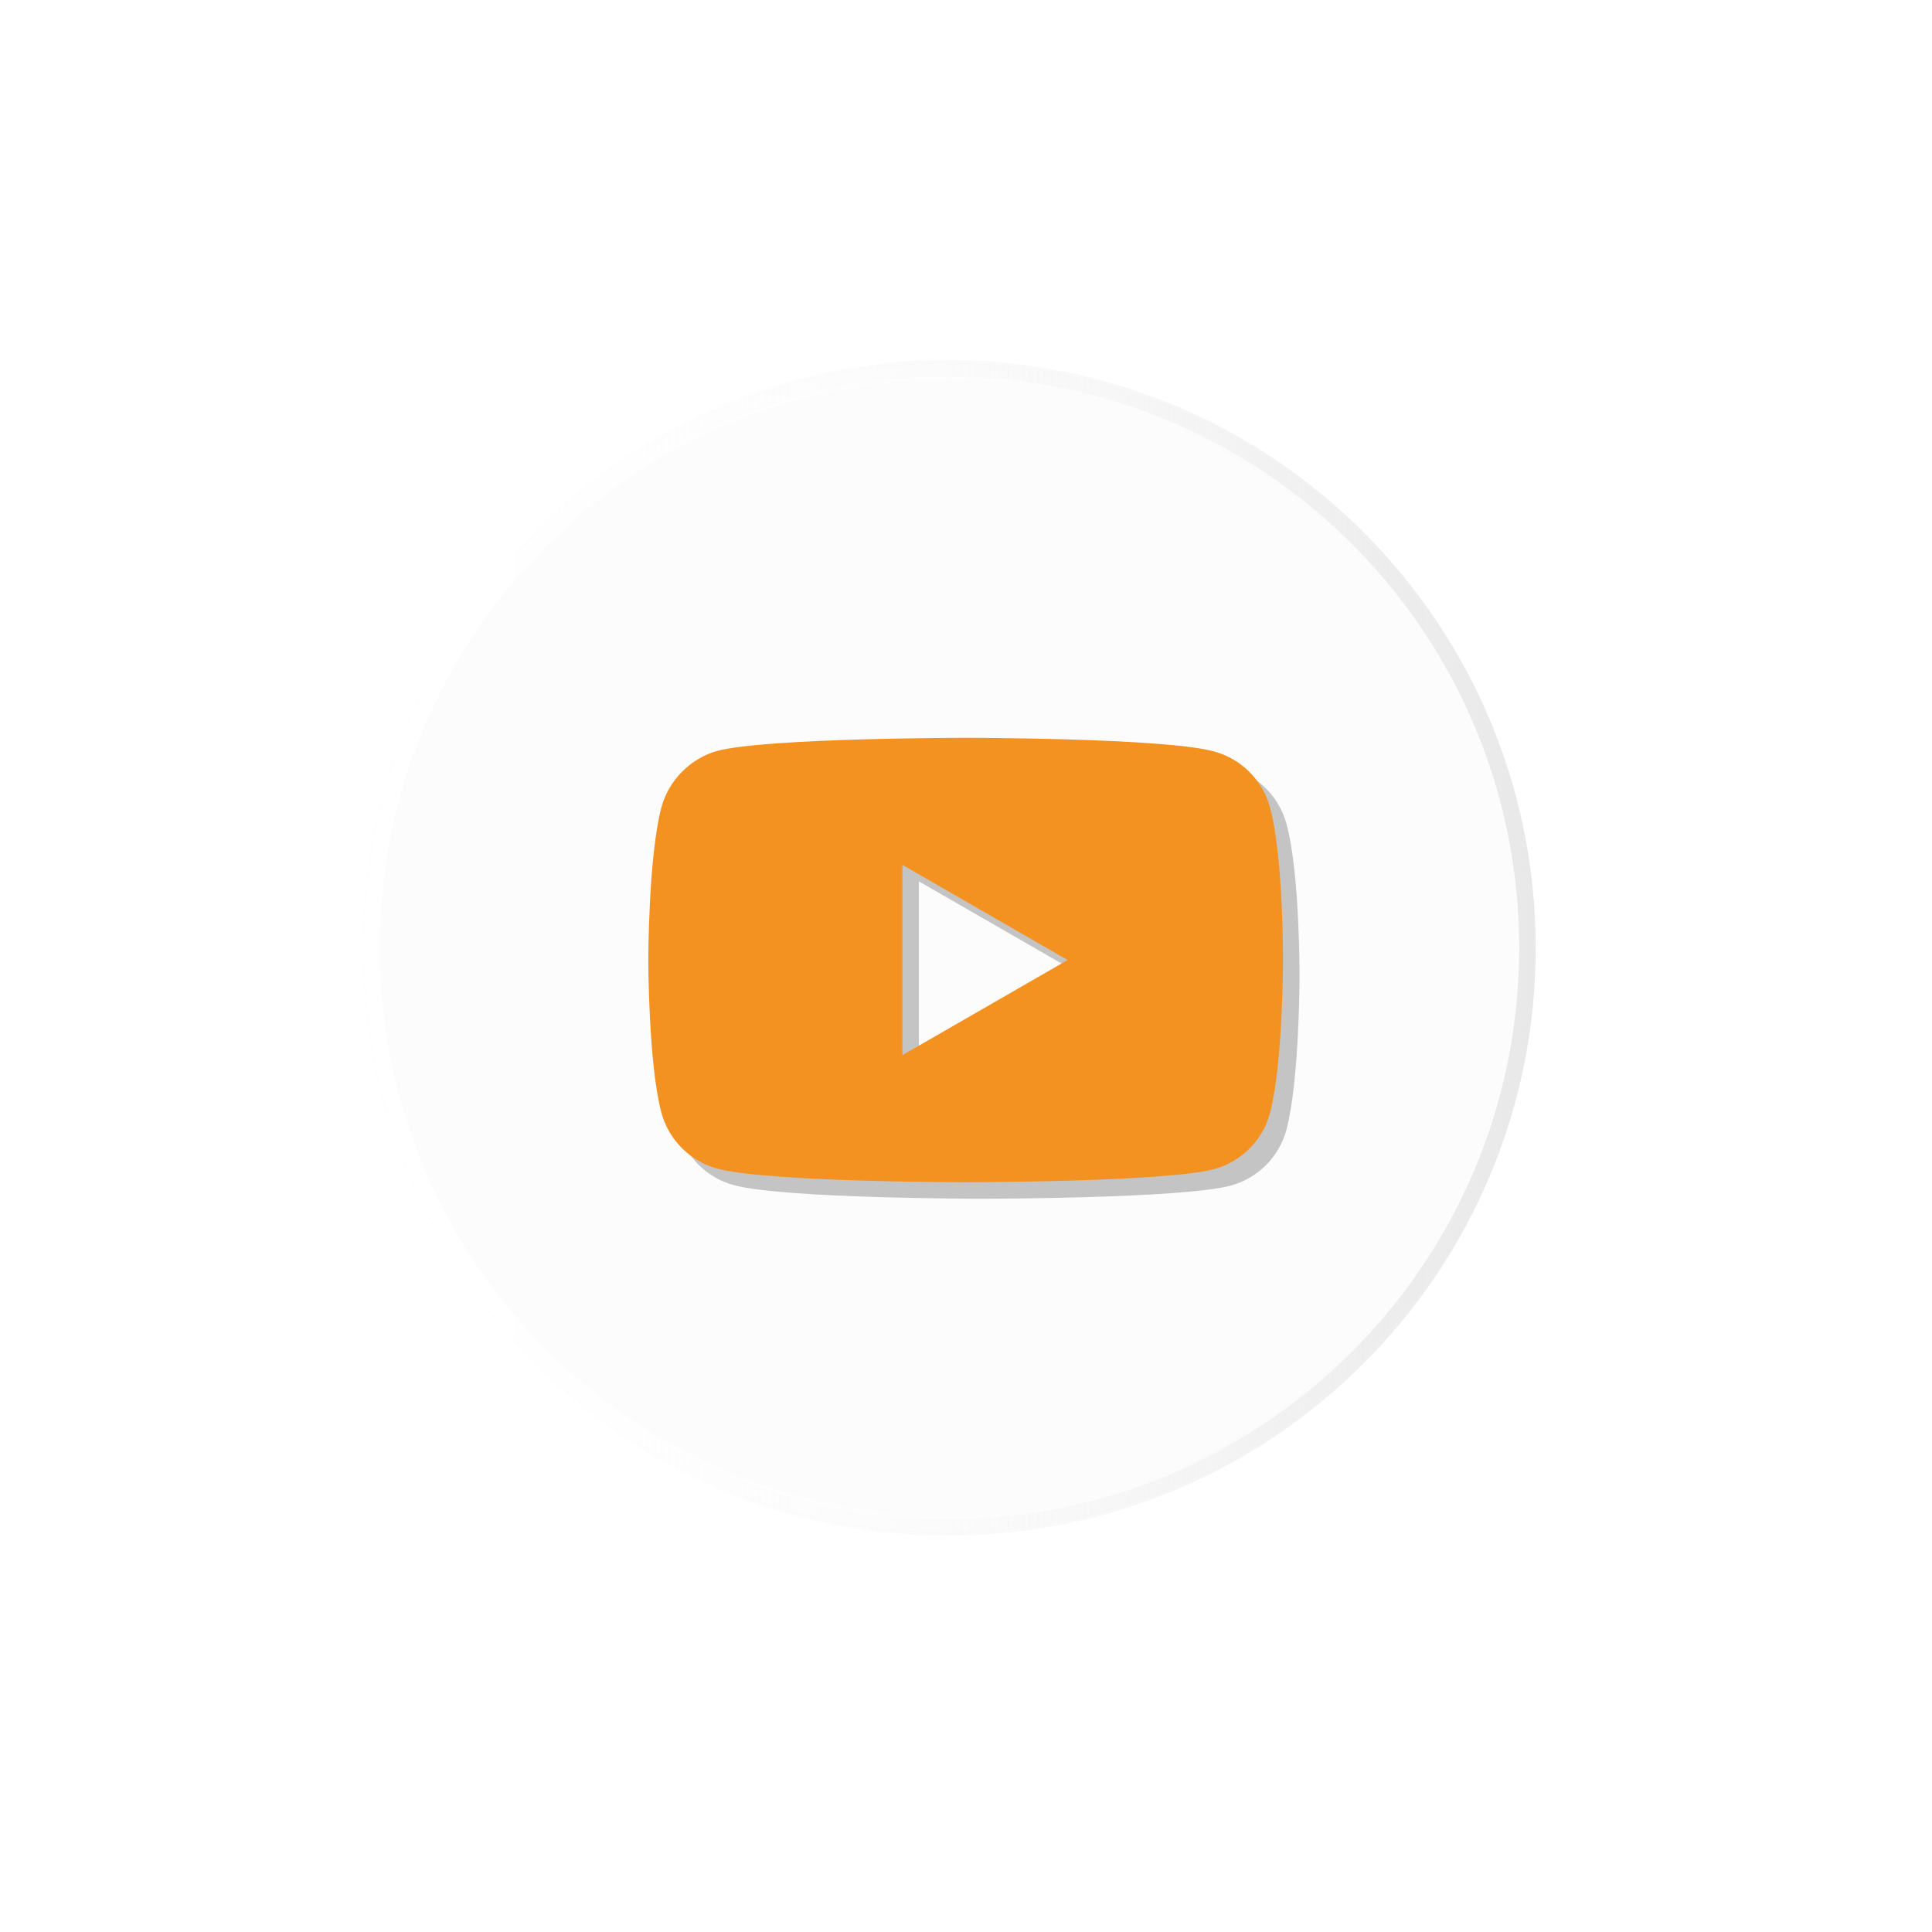
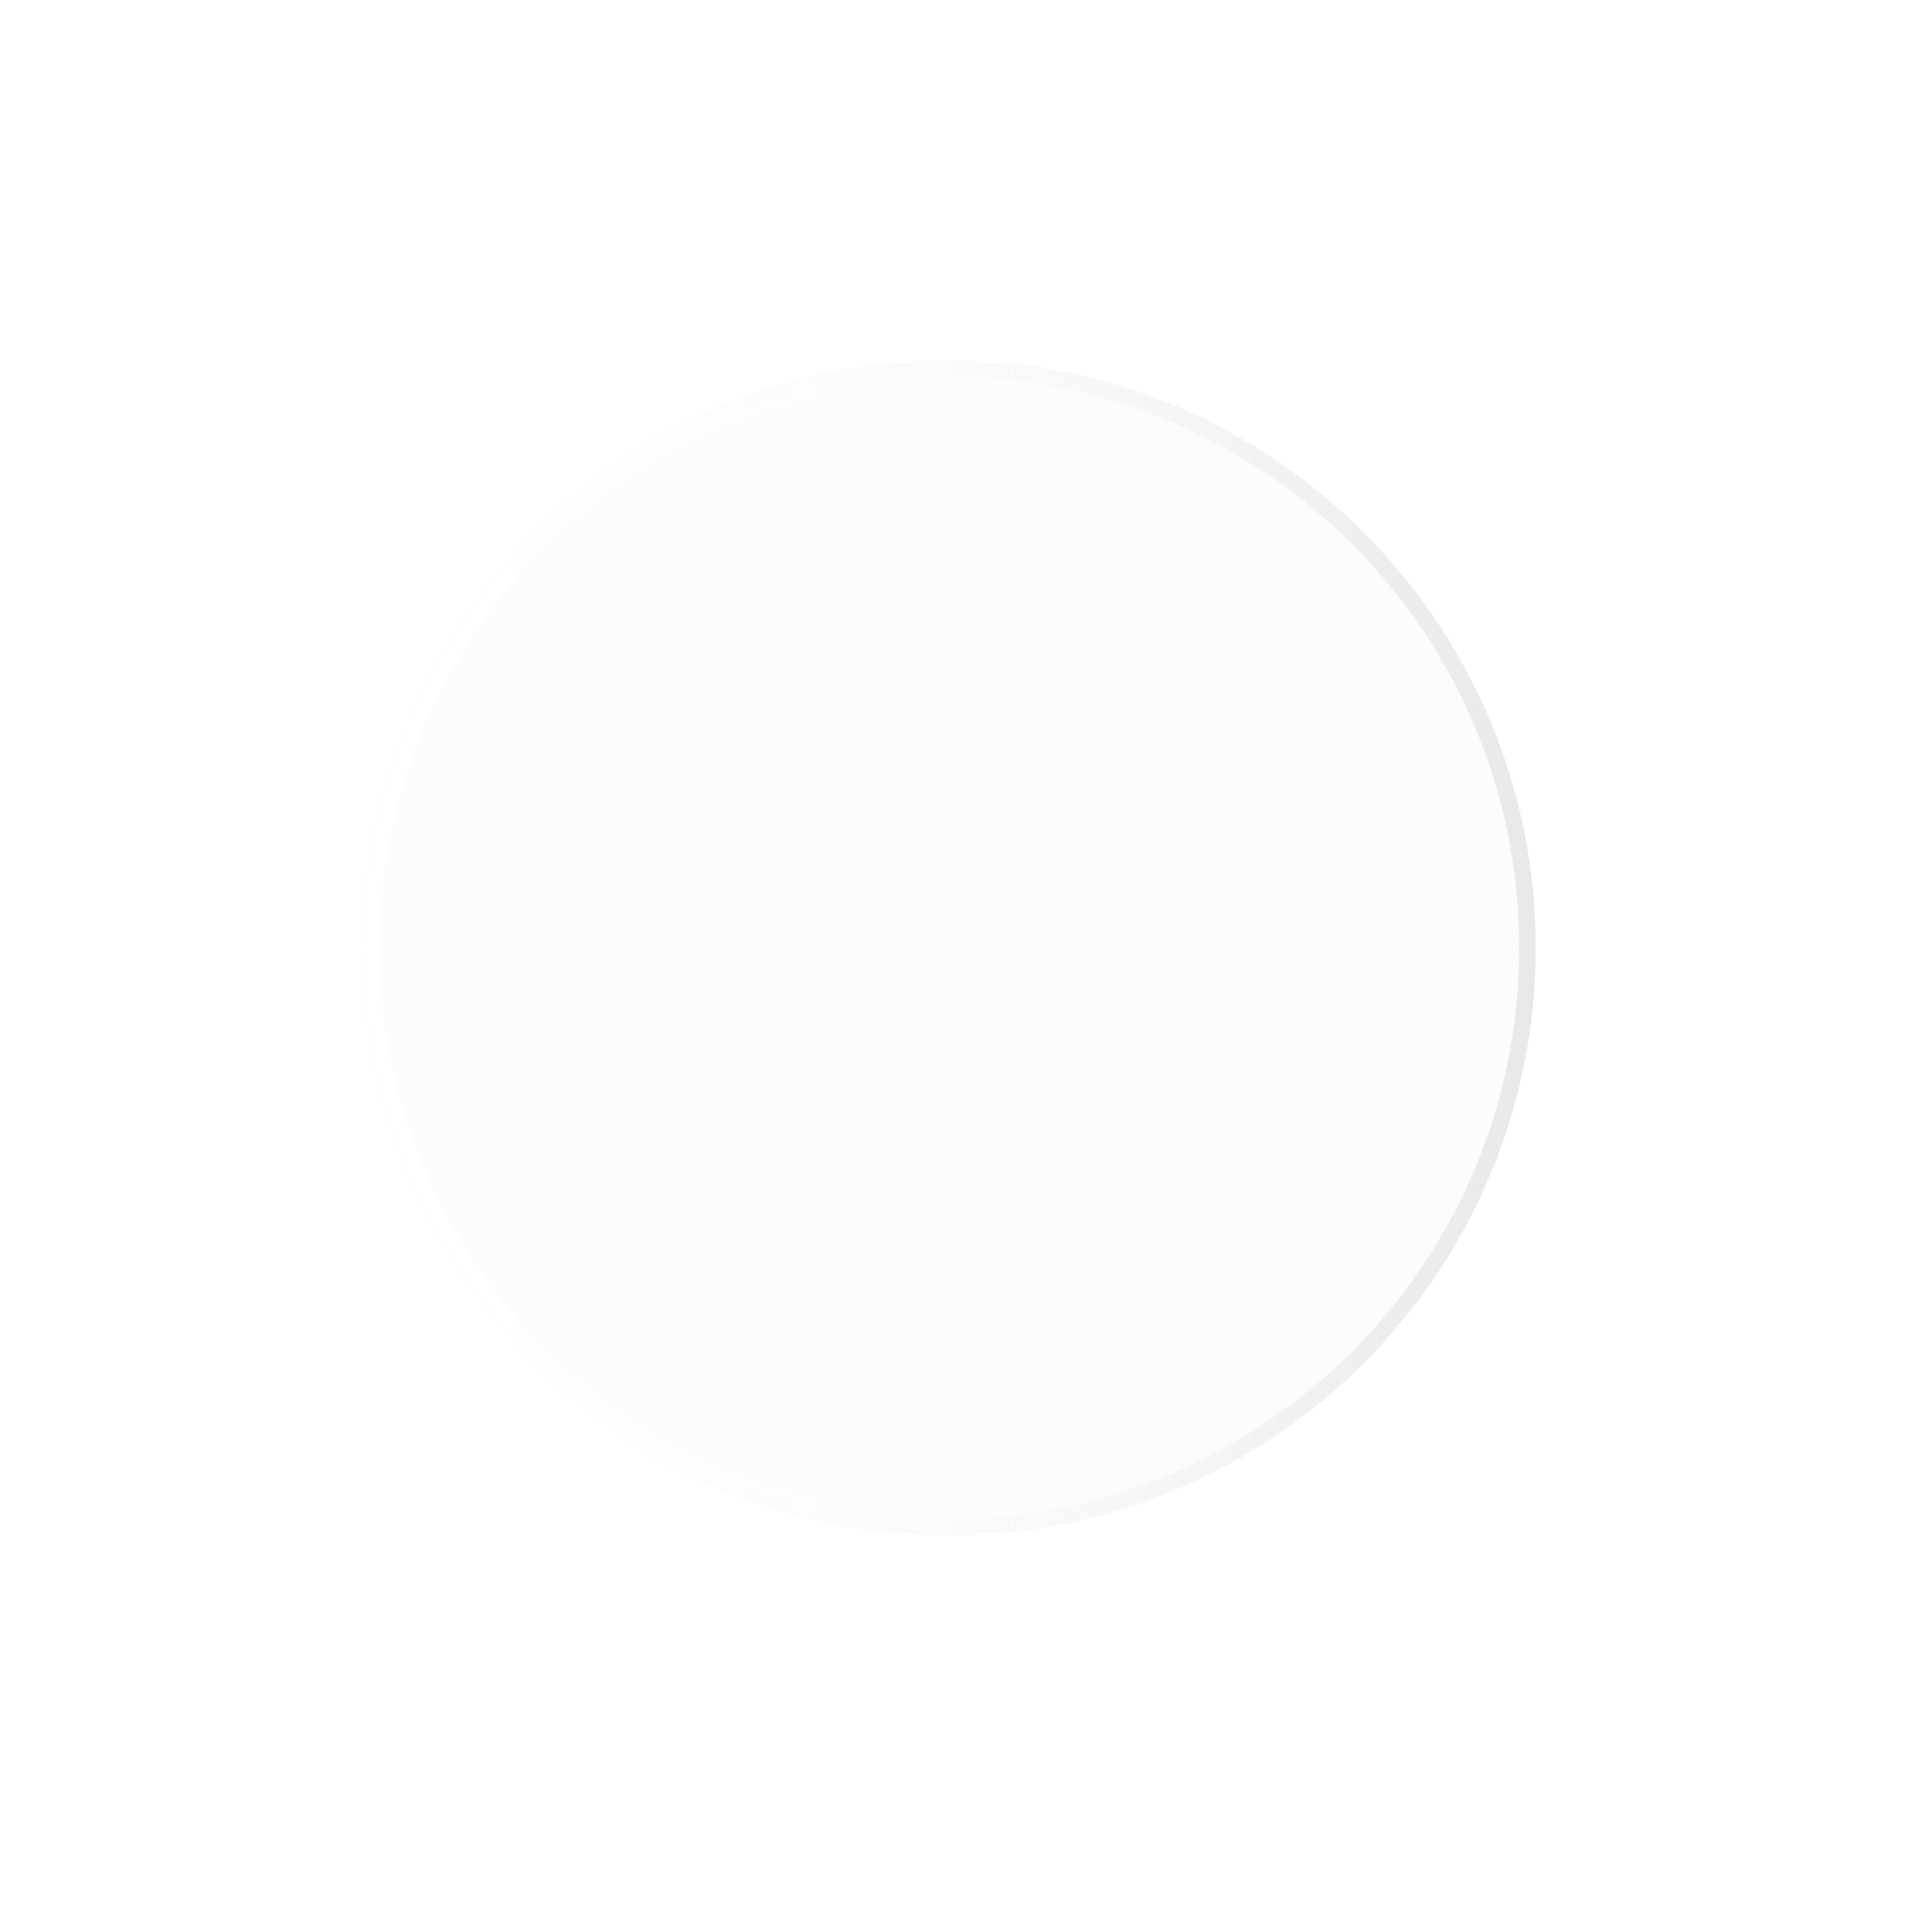
<svg xmlns="http://www.w3.org/2000/svg" width="117" height="117" viewBox="0 0 117 117" fill="none">
  <g clip-path="url(#clip0_24_2)">
    <g filter="url(#filter0_dd_24_2)">
      <path d="M59.4 94.8C78.951 94.8 94.8 78.951 94.8 59.4C94.8 39.849 78.951 24 59.4 24C39.849 24 24 39.849 24 59.4C24 78.951 39.849 94.8 59.4 94.8Z" fill="#EAEAEA" />
      <path d="M59.4 94.8C78.951 94.8 94.8 78.951 94.8 59.4C94.8 39.849 78.951 24 59.4 24C39.849 24 24 39.849 24 59.4C24 78.951 39.849 94.8 59.4 94.8Z" fill="#FCFCFC" />
      <path d="M59.4 94.501C78.785 94.501 94.5 78.786 94.5 59.401C94.5 40.016 78.785 24.301 59.4 24.301C40.015 24.301 24.3 40.016 24.3 59.401C24.3 78.786 40.015 94.501 59.4 94.501Z" stroke="url(#paint0_linear_24_2)" stroke-miterlimit="10" />
      <path d="M59.4 94.3C78.675 94.3 94.3 78.675 94.3 59.4C94.3 40.125 78.675 24.5 59.4 24.5C40.125 24.5 24.5 40.125 24.5 59.4C24.5 78.675 40.125 94.3 59.4 94.3Z" stroke="url(#paint1_linear_24_2)" stroke-miterlimit="10" />
    </g>
-     <path d="M77.907 49.893C77.464 48.246 76.165 46.948 74.519 46.505C71.511 45.682 59.48 45.682 59.48 45.682C59.48 45.682 47.448 45.682 44.441 46.473C42.826 46.916 41.496 48.246 41.053 49.893C40.261 52.9 40.261 59.138 40.261 59.138C40.261 59.138 40.261 65.407 41.053 68.383C41.496 70.029 42.794 71.327 44.441 71.771C47.48 72.594 59.48 72.594 59.48 72.594C59.48 72.594 71.511 72.594 74.519 71.802C76.166 71.359 77.464 70.061 77.907 68.415C78.698 65.407 78.698 59.169 78.698 59.169C78.698 59.169 78.73 52.9 77.907 49.893ZM55.649 64.9V53.376L65.654 59.138L55.649 64.9Z" fill="#C4C4C4" />
-     <path d="M76.907 48.893C76.464 47.246 75.165 45.948 73.519 45.505C70.511 44.682 58.48 44.682 58.48 44.682C58.48 44.682 46.448 44.682 43.441 45.473C41.826 45.916 40.496 47.246 40.053 48.893C39.261 51.9 39.261 58.138 39.261 58.138C39.261 58.138 39.261 64.407 40.053 67.383C40.496 69.029 41.794 70.327 43.441 70.771C46.48 71.594 58.48 71.594 58.48 71.594C58.48 71.594 70.511 71.594 73.519 70.802C75.166 70.359 76.464 69.061 76.907 67.415C77.698 64.407 77.698 58.169 77.698 58.169C77.698 58.169 77.73 51.9 76.907 48.893ZM54.649 63.9V52.376L64.654 58.138L54.649 63.9Z" fill="#F39221" />
  </g>
  <defs>
    <filter id="filter0_dd_24_2" x="0.8" y="0.801" width="116.2" height="116.2" filterUnits="userSpaceOnUse" color-interpolation-filters="sRGB">
      <feFlood flood-opacity="0" result="BackgroundImageFix" />
      <feColorMatrix in="SourceAlpha" type="matrix" values="0 0 0 0 0 0 0 0 0 0 0 0 0 0 0 0 0 0 127 0" result="hardAlpha" />
      <feOffset dx="6" dy="6" />
      <feGaussianBlur stdDeviation="8" />
      <feColorMatrix type="matrix" values="0 0 0 0 0.662 0 0 0 0 0.662 0 0 0 0 0.662 0 0 0 0.15 0" />
      <feBlend mode="normal" in2="BackgroundImageFix" result="effect1_dropShadow_24_2" />
      <feColorMatrix in="SourceAlpha" type="matrix" values="0 0 0 0 0 0 0 0 0 0 0 0 0 0 0 0 0 0 127 0" result="hardAlpha" />
      <feOffset dx="-8" dy="-8" />
      <feGaussianBlur stdDeviation="7.5" />
      <feColorMatrix type="matrix" values="0 0 0 0 1 0 0 0 0 1 0 0 0 0 1 0 0 0 0.8 0" />
      <feBlend mode="normal" in2="effect1_dropShadow_24_2" result="effect2_dropShadow_24_2" />
      <feBlend mode="normal" in="SourceGraphic" in2="effect2_dropShadow_24_2" result="shape" />
    </filter>
    <linearGradient id="paint0_linear_24_2" x1="23.823" y1="59.388" x2="95" y2="59.388" gradientUnits="userSpaceOnUse">
      <stop offset="0.117" stop-color="#F1F1F1" stop-opacity="0" />
      <stop offset="0.624" stop-color="#ECECEC" stop-opacity="0.337" />
      <stop offset="1" stop-color="#E8E8E8" />
    </linearGradient>
    <linearGradient id="paint1_linear_24_2" x1="24" y1="59.387" x2="94.823" y2="59.387" gradientUnits="userSpaceOnUse">
      <stop stop-color="white" />
      <stop offset="0.514" stop-color="white" stop-opacity="0.34" />
      <stop offset="0.883" stop-color="#F1F1F1" stop-opacity="0" />
    </linearGradient>
    <clipPath id="clip0_24_2">
      <rect width="117" height="117" fill="white" />
    </clipPath>
  </defs>
</svg>